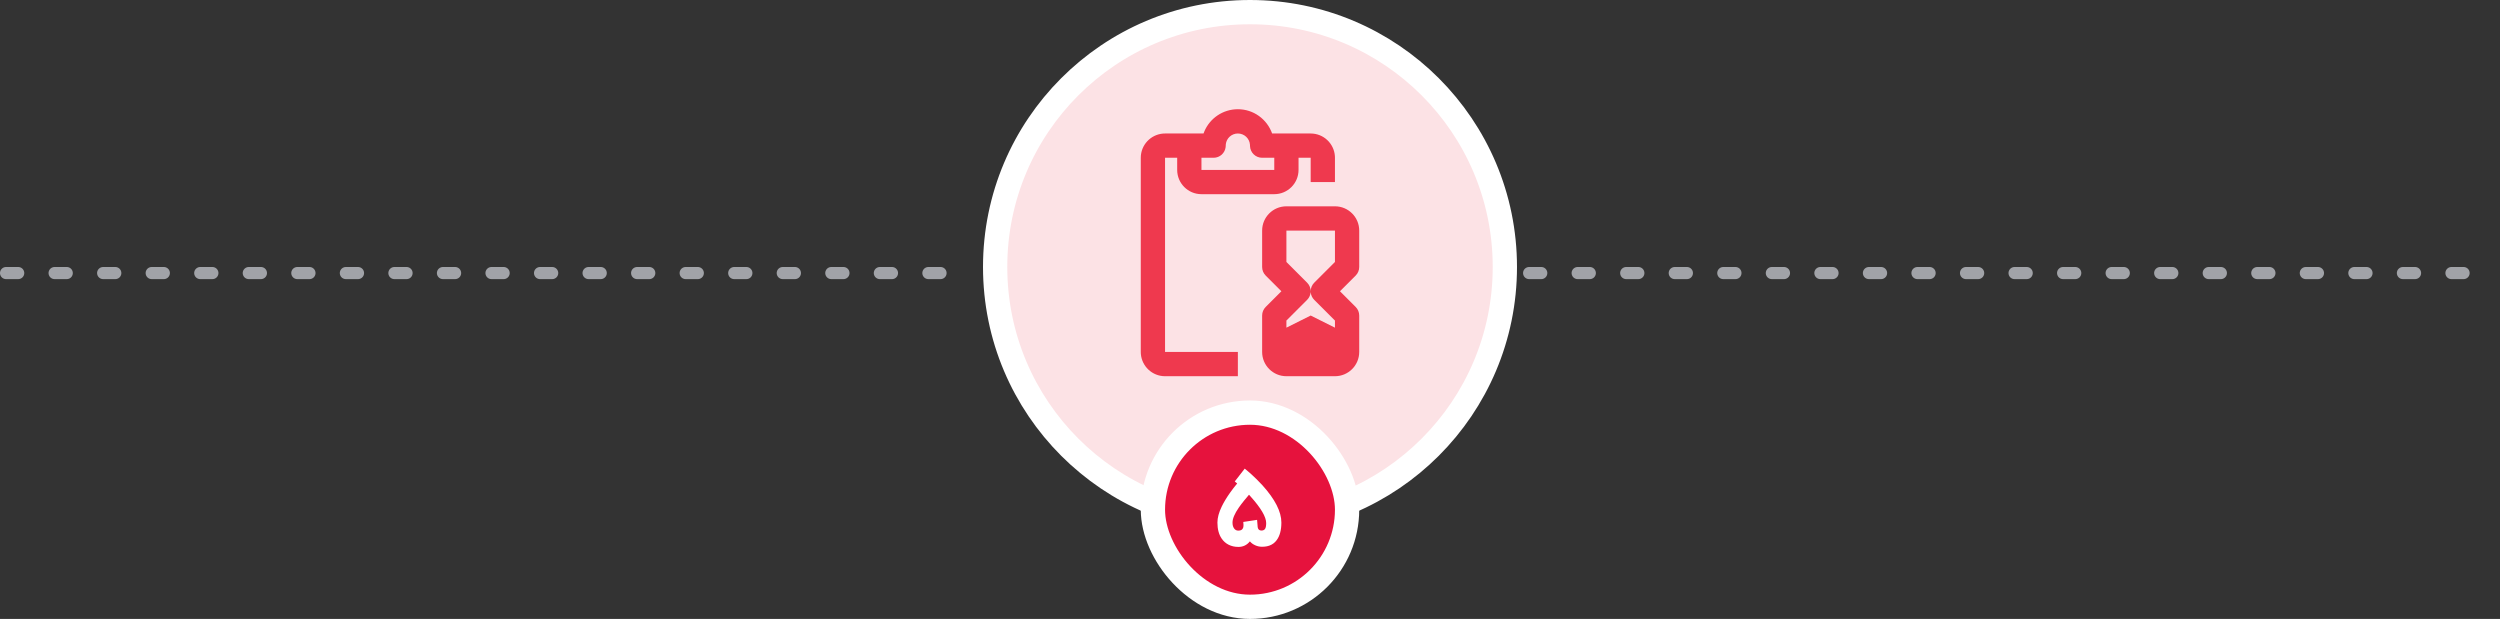
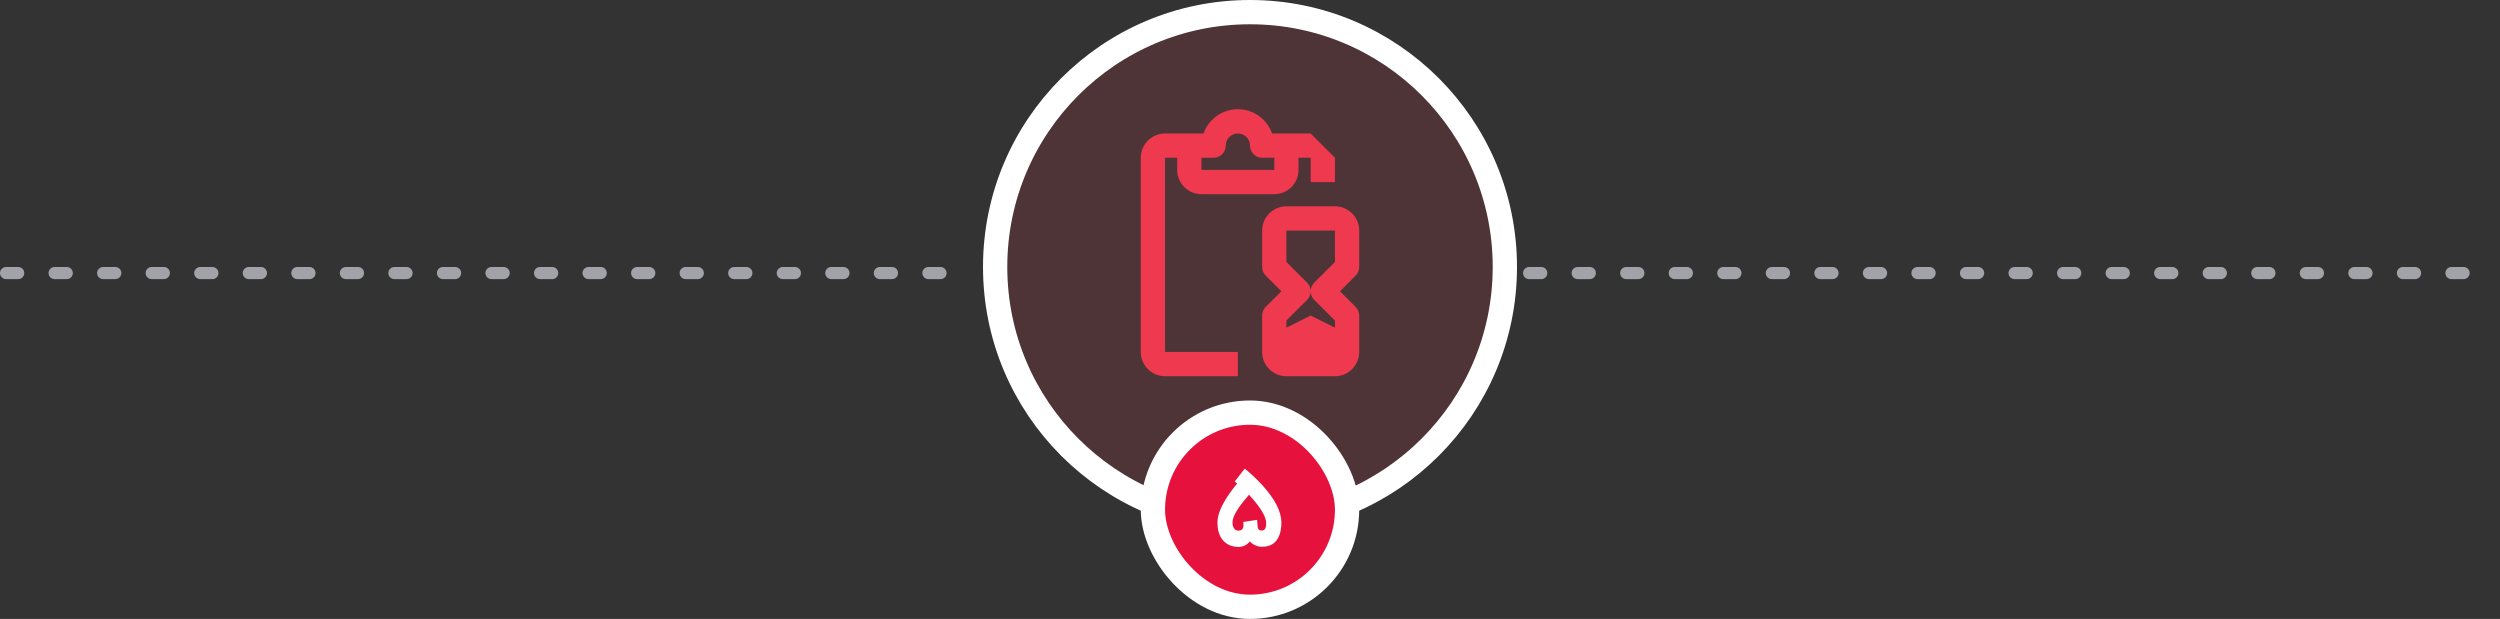
<svg xmlns="http://www.w3.org/2000/svg" width="206" height="51" viewBox="0 0 206 51" fill="none">
  <rect x="0" y="0" width="206" height="51" fill="#333333" stroke="none" />
  <path d="M0.5 22.5H80" stroke="#A1A3A8" stroke-linecap="round" stroke-dasharray="1 3" />
  <path d="M126 22.5H205.5" stroke="#A1A3A8" stroke-linecap="round" stroke-dasharray="1 3" />
-   <circle cx="103" cy="22" r="21" fill="white" />
  <circle cx="103" cy="22" r="21" fill="#EF4056" fill-opacity="0.15" />
  <circle cx="103" cy="22" r="21" stroke="white" stroke-width="2" />
-   <path fill-rule="evenodd" clip-rule="evenodd" d="M108 11C109.054 11 109.918 11.816 109.995 12.851L110 13V15H108V13H107V14C107 15.105 106.105 16 105 16H99C97.895 16 97 15.105 97 14V13H96V29H102V31H96C94.946 31 94.082 30.184 94.005 29.149L94 29V13C94 11.946 94.816 11.082 95.851 11.005L96 11H99.171L99.238 10.828C99.694 9.753 100.759 9 102 9C103.293 9 104.403 9.821 104.823 11H108ZM102 11C101.487 11 101.064 11.386 101.007 11.883L100.993 12.117C100.936 12.614 100.513 13 100 13H99V14H105V13H104C103.462 13 103.02 12.574 103.001 12.037L102.997 11.924C102.959 11.405 102.524 11 102 11Z" fill="#EF394E" />
+   <path fill-rule="evenodd" clip-rule="evenodd" d="M108 11L110 13V15H108V13H107V14C107 15.105 106.105 16 105 16H99C97.895 16 97 15.105 97 14V13H96V29H102V31H96C94.946 31 94.082 30.184 94.005 29.149L94 29V13C94 11.946 94.816 11.082 95.851 11.005L96 11H99.171L99.238 10.828C99.694 9.753 100.759 9 102 9C103.293 9 104.403 9.821 104.823 11H108ZM102 11C101.487 11 101.064 11.386 101.007 11.883L100.993 12.117C100.936 12.614 100.513 13 100 13H99V14H105V13H104C103.462 13 103.02 12.574 103.001 12.037L102.997 11.924C102.959 11.405 102.524 11 102 11Z" fill="#EF394E" />
  <path fill-rule="evenodd" clip-rule="evenodd" d="M112 19C112 17.895 111.105 17 110 17H106C104.895 17 104 17.895 104 19V22C104 22.265 104.105 22.52 104.293 22.707L105.586 24L104.293 25.293C104.105 25.48 104 25.735 104 26V29C104 30.105 104.895 31 106 31H110C111.105 31 112 30.105 112 29V26C112 25.735 111.895 25.48 111.707 25.293L110.414 24L111.707 22.707C111.895 22.52 112 22.265 112 22V19ZM110 27L108 26L106 27V26.414L107.707 24.707C107.87 24.544 107.965 24.34 107.992 24.128L108 24L108.008 24.128C108.035 24.34 108.13 24.544 108.293 24.707L110 26.414V27ZM108.293 23.293C108.098 23.488 108 23.744 108 24C108 23.744 107.902 23.488 107.707 23.293L106 21.586V19H110V21.586L108.293 23.293Z" fill="#EF394E" />
  <rect x="95" y="34" width="16" height="16" rx="8" fill="#E6123D" stroke="white" stroke-width="2" />
  <path d="M104.018 39.98C105.063 41.137 105.585 42.162 105.585 43.057C105.585 43.684 105.454 44.171 105.192 44.517C105.045 44.716 104.853 44.861 104.615 44.951C104.435 45.019 104.225 45.053 103.985 45.053C103.794 45.053 103.609 45.012 103.429 44.931C103.246 44.849 103.1 44.741 102.991 44.607C102.749 44.913 102.432 45.066 102.042 45.066C101.75 45.066 101.484 45.007 101.244 44.889C101.007 44.77 100.814 44.599 100.664 44.378C100.432 44.04 100.316 43.599 100.316 43.057C100.316 42.667 100.434 42.226 100.672 41.736C100.844 41.381 101.075 40.998 101.367 40.586C101.534 40.351 101.726 40.102 101.944 39.837C101.859 39.769 101.793 39.715 101.744 39.674L102.566 38.614L102.607 38.647C102.62 38.658 102.634 38.67 102.648 38.684C102.667 38.697 102.686 38.712 102.705 38.729C102.811 38.819 102.922 38.913 103.036 39.011C103.391 39.33 103.718 39.653 104.018 39.98ZM104.247 43.568C104.304 43.475 104.333 43.32 104.333 43.102C104.333 42.594 103.901 41.859 103.036 40.897L102.979 40.831L102.918 40.766C102.896 40.793 102.867 40.827 102.832 40.868L102.787 40.925L102.738 40.983C102.653 41.084 102.582 41.168 102.525 41.236C102.348 41.455 102.199 41.651 102.079 41.825C101.733 42.327 101.559 42.738 101.559 43.057C101.559 43.256 101.6 43.414 101.682 43.531C101.767 43.66 101.887 43.724 102.042 43.724C102.249 43.724 102.38 43.645 102.435 43.486C102.454 43.429 102.464 43.353 102.464 43.257C102.464 43.184 102.458 43.099 102.447 43.004L102.451 43.008L103.584 42.836C103.598 42.975 103.612 43.139 103.625 43.327V43.368L103.634 43.425C103.639 43.477 103.651 43.522 103.67 43.56C103.719 43.664 103.811 43.715 103.944 43.715H103.985C104.105 43.705 104.193 43.656 104.247 43.568Z" fill="white" />
</svg>